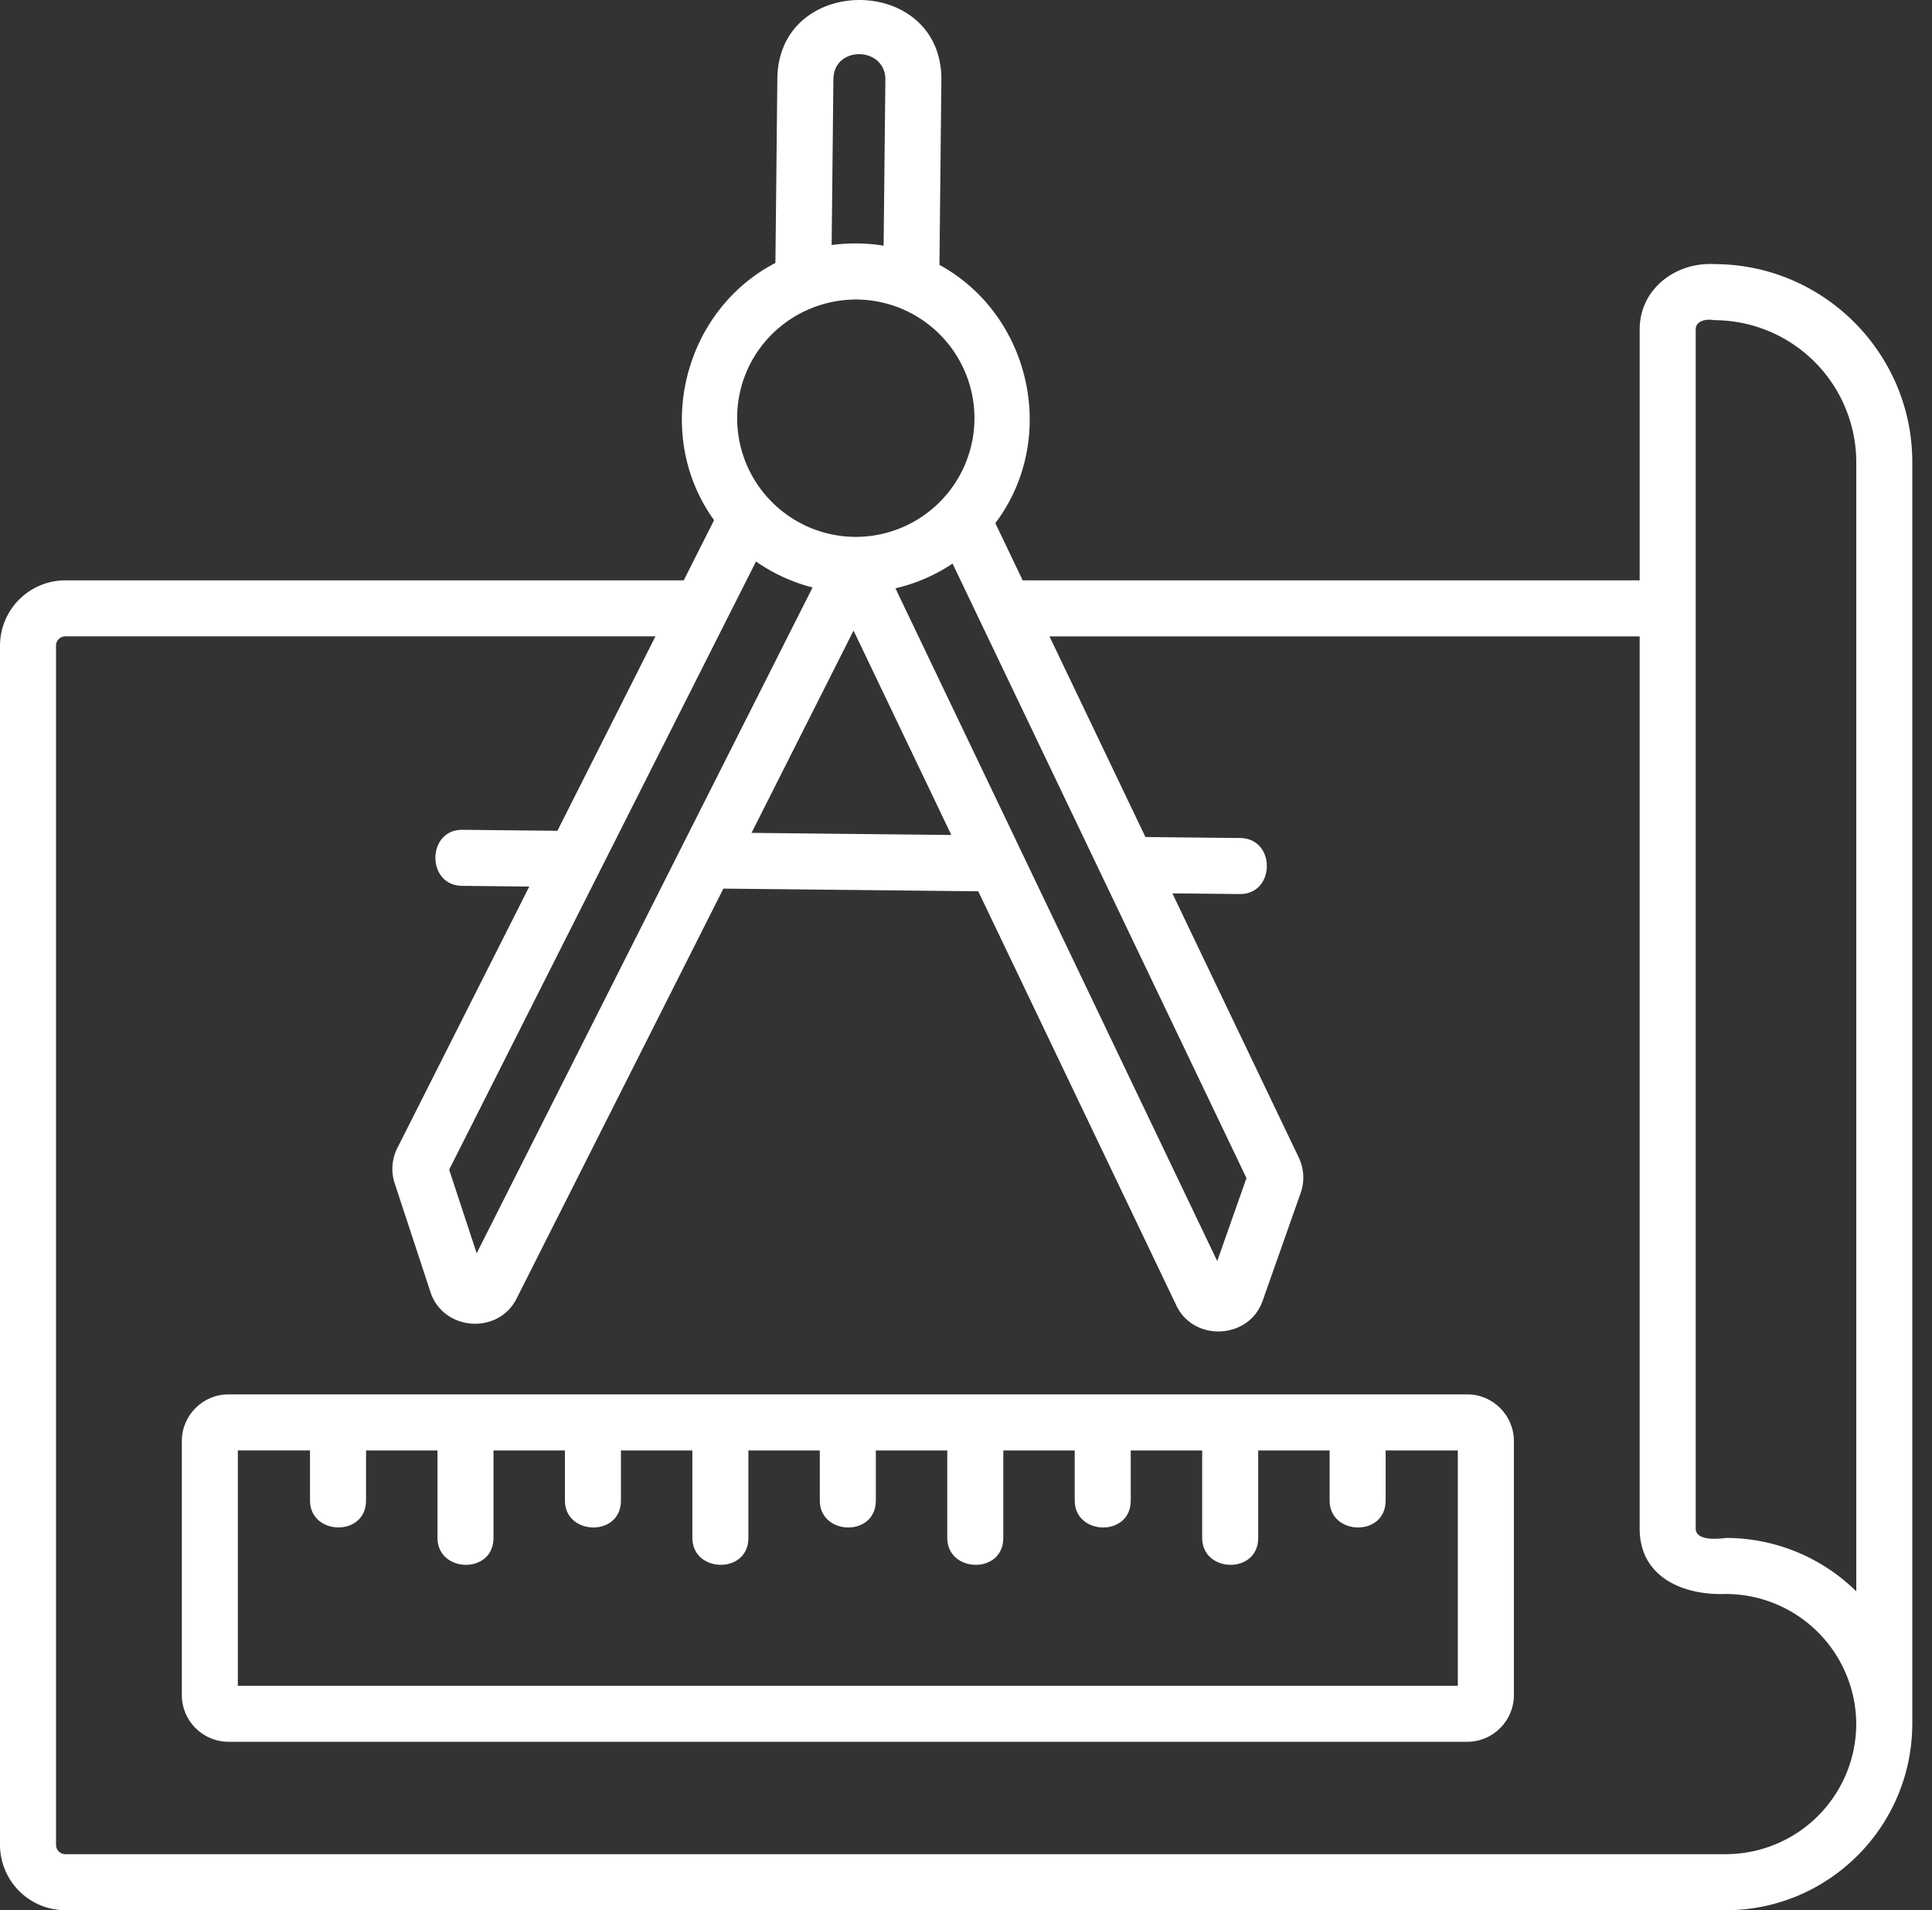
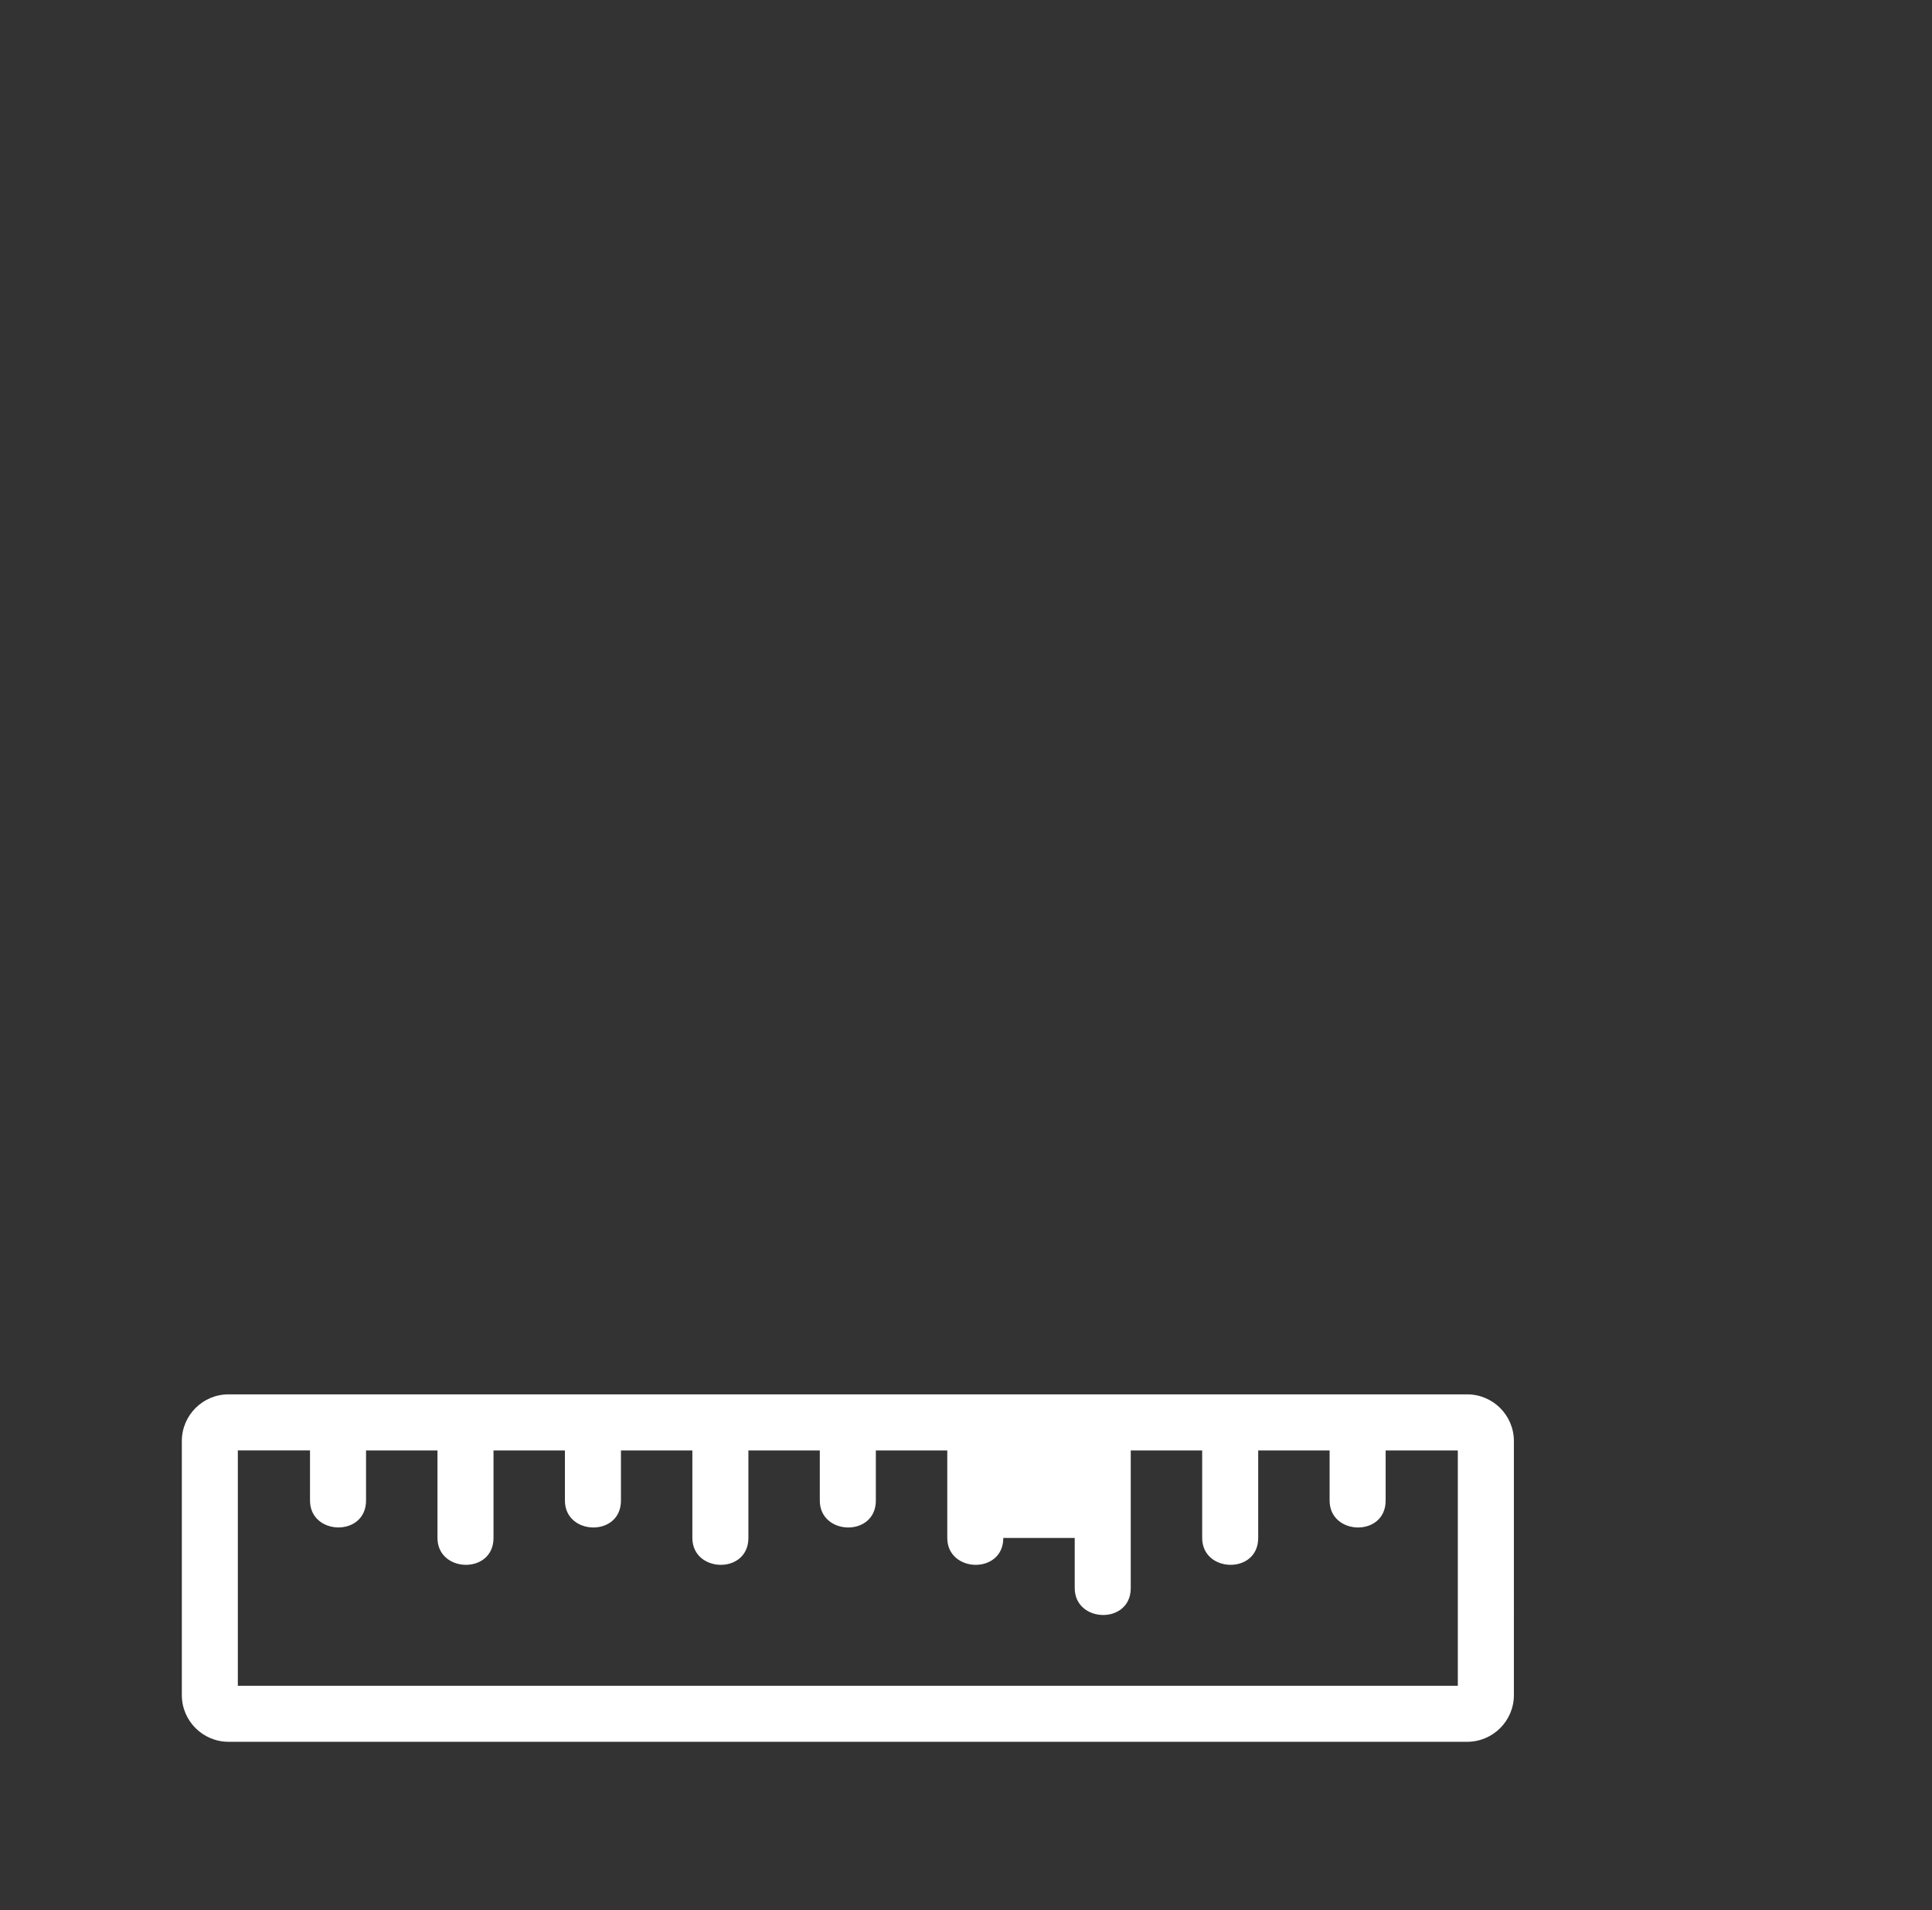
<svg xmlns="http://www.w3.org/2000/svg" width="87" height="86" fill="none">
  <rect width="100%" height="100%" fill="#333333" stroke="none" />
-   <path d="M77.191 11.891c-1.734-.096-3.355 1.116-3.355 2.944v11.293H46.052l-1.231-2.574c2.85-3.78 1.624-9.362-2.517-11.63l.087-8.305c.05-4.794-7.335-4.83-7.386-.078l-.087 8.296c-4.185 2.18-5.53 7.748-2.762 11.582l-1.367 2.709H2.943A2.947 2.947 0 0 0 0 29.071v53.986A2.947 2.947 0 0 0 2.943 86h74.773c4.605 0 8.354-3.727 8.395-8.323l.002-.037V20.813c0-4.92-4.002-8.922-8.922-8.922zm-.832 2.944c0-.418.526-.487.832-.42a6.406 6.406 0 0 1 6.399 6.398v50.831a8.372 8.372 0 0 0-5.877-2.404c-.328.05-1.354.144-1.354-.42V14.835zM56.13 53.04l-1.317 3.735-14.49-30.288c.93-.217 1.8-.598 2.572-1.114L56.13 53.04zM34.044 25.28a7.83 7.83 0 0 0 2.547 1.168L21.465 56.423l-1.239-3.763 13.817-27.38zm8.795 12.312-8.997-.095 4.595-9.107 4.402 9.202zm-5.31-34.024c.016-1.542 2.356-1.476 2.34.025l-.079 7.468a7.992 7.992 0 0 0-2.34-.029l.079-7.464zm-2.73 11.44a5.407 5.407 0 0 1 3.795-1.524 5.35 5.35 0 0 1 5.287 5.4 5.35 5.35 0 0 1-5.342 5.287h-.057a5.35 5.35 0 0 1-5.287-5.4 5.308 5.308 0 0 1 1.605-3.762zm42.918 68.47H2.943a.42.42 0 0 1-.42-.421V29.07a.42.42 0 0 1 .42-.42h26.572L25.1 37.404l-4.262-.045c-1.62-.029-1.654 2.506-.026 2.523l3.021.032-5.937 11.766a2.088 2.088 0 0 0-.12 1.604l1.611 4.894c.574 1.742 3.047 1.927 3.873.29l9.315-18.462 11.477.121 8.923 18.652c.788 1.647 3.27 1.52 3.88-.208l1.713-4.856c.187-.53.156-1.1-.086-1.607L52.793 40.22l3.022.031c1.62.03 1.655-2.505.027-2.522l-4.262-.045-4.321-9.033h26.577V68.82c0 2.214 1.998 3.013 3.877 2.943a5.883 5.883 0 0 1 5.876 5.858 5.88 5.88 0 0 1-5.873 5.856z" fill="#fff" />
-   <path d="M66.068 62.776H10.29c-1.159 0-2.102.943-2.102 2.103v11.437c0 1.159.943 2.102 2.102 2.102h55.78c1.159 0 2.102-.943 2.102-2.102V64.879c0-1.16-.943-2.103-2.103-2.103zm-.42 13.12H10.71V65.298h3.25v2.258c0 1.58 2.523 1.65 2.523 0V65.3H19.7v3.94c0 1.579 2.523 1.65 2.523 0V65.3h3.216v2.258c0 1.58 2.523 1.65 2.523 0V65.3h3.216v3.94c0 1.579 2.523 1.65 2.523 0V65.3h3.216v2.258c0 1.58 2.523 1.65 2.523 0V65.3h3.217v3.94c0 1.579 2.523 1.65 2.523 0V65.3h3.216v2.258c0 1.58 2.523 1.65 2.523 0V65.3h3.216v3.94c0 1.579 2.523 1.65 2.523 0V65.3h3.216v2.258c0 1.58 2.523 1.65 2.523 0V65.3h3.25v10.596z" fill="#fff" />
+   <path d="M66.068 62.776H10.29c-1.159 0-2.102.943-2.102 2.103v11.437c0 1.159.943 2.102 2.102 2.102h55.78c1.159 0 2.102-.943 2.102-2.102V64.879c0-1.16-.943-2.103-2.103-2.103zm-.42 13.12H10.71V65.298h3.25v2.258c0 1.58 2.523 1.65 2.523 0V65.3H19.7v3.94c0 1.579 2.523 1.65 2.523 0V65.3h3.216v2.258c0 1.58 2.523 1.65 2.523 0V65.3h3.216v3.94c0 1.579 2.523 1.65 2.523 0V65.3h3.216v2.258c0 1.58 2.523 1.65 2.523 0V65.3h3.217v3.94c0 1.579 2.523 1.65 2.523 0h3.216v2.258c0 1.58 2.523 1.65 2.523 0V65.3h3.216v3.94c0 1.579 2.523 1.65 2.523 0V65.3h3.216v2.258c0 1.58 2.523 1.65 2.523 0V65.3h3.25v10.596z" fill="#fff" />
</svg>